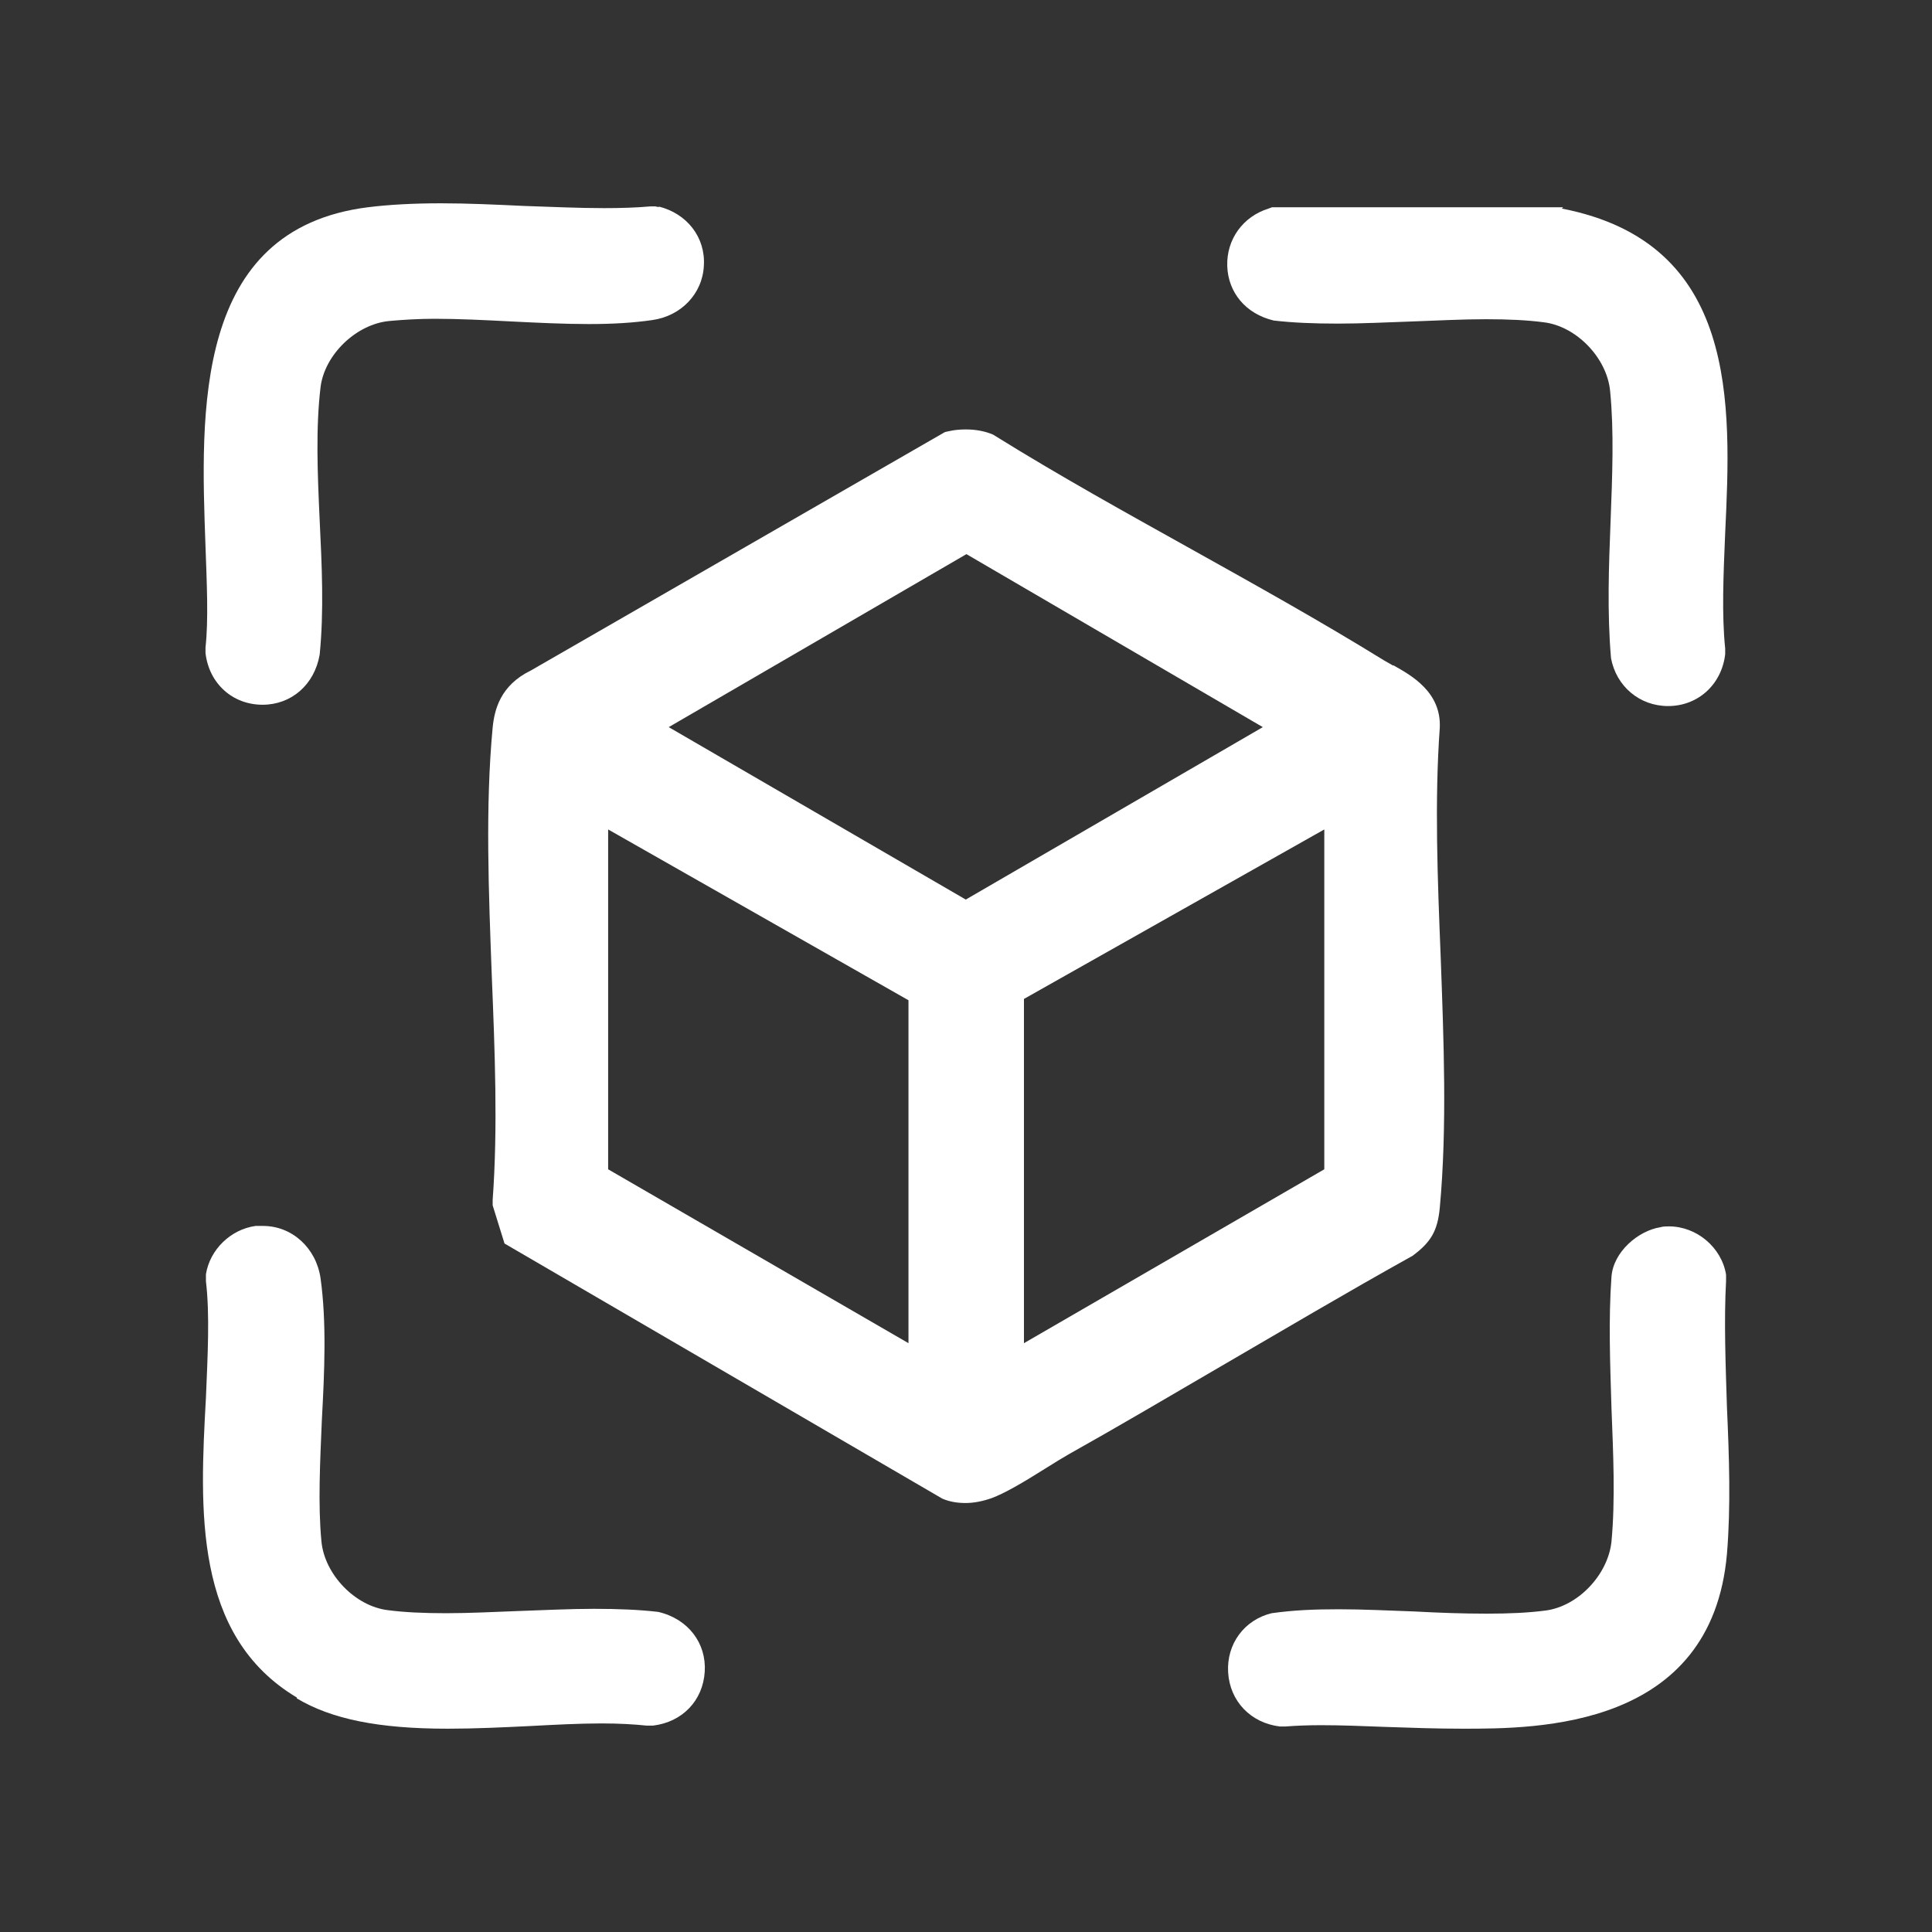
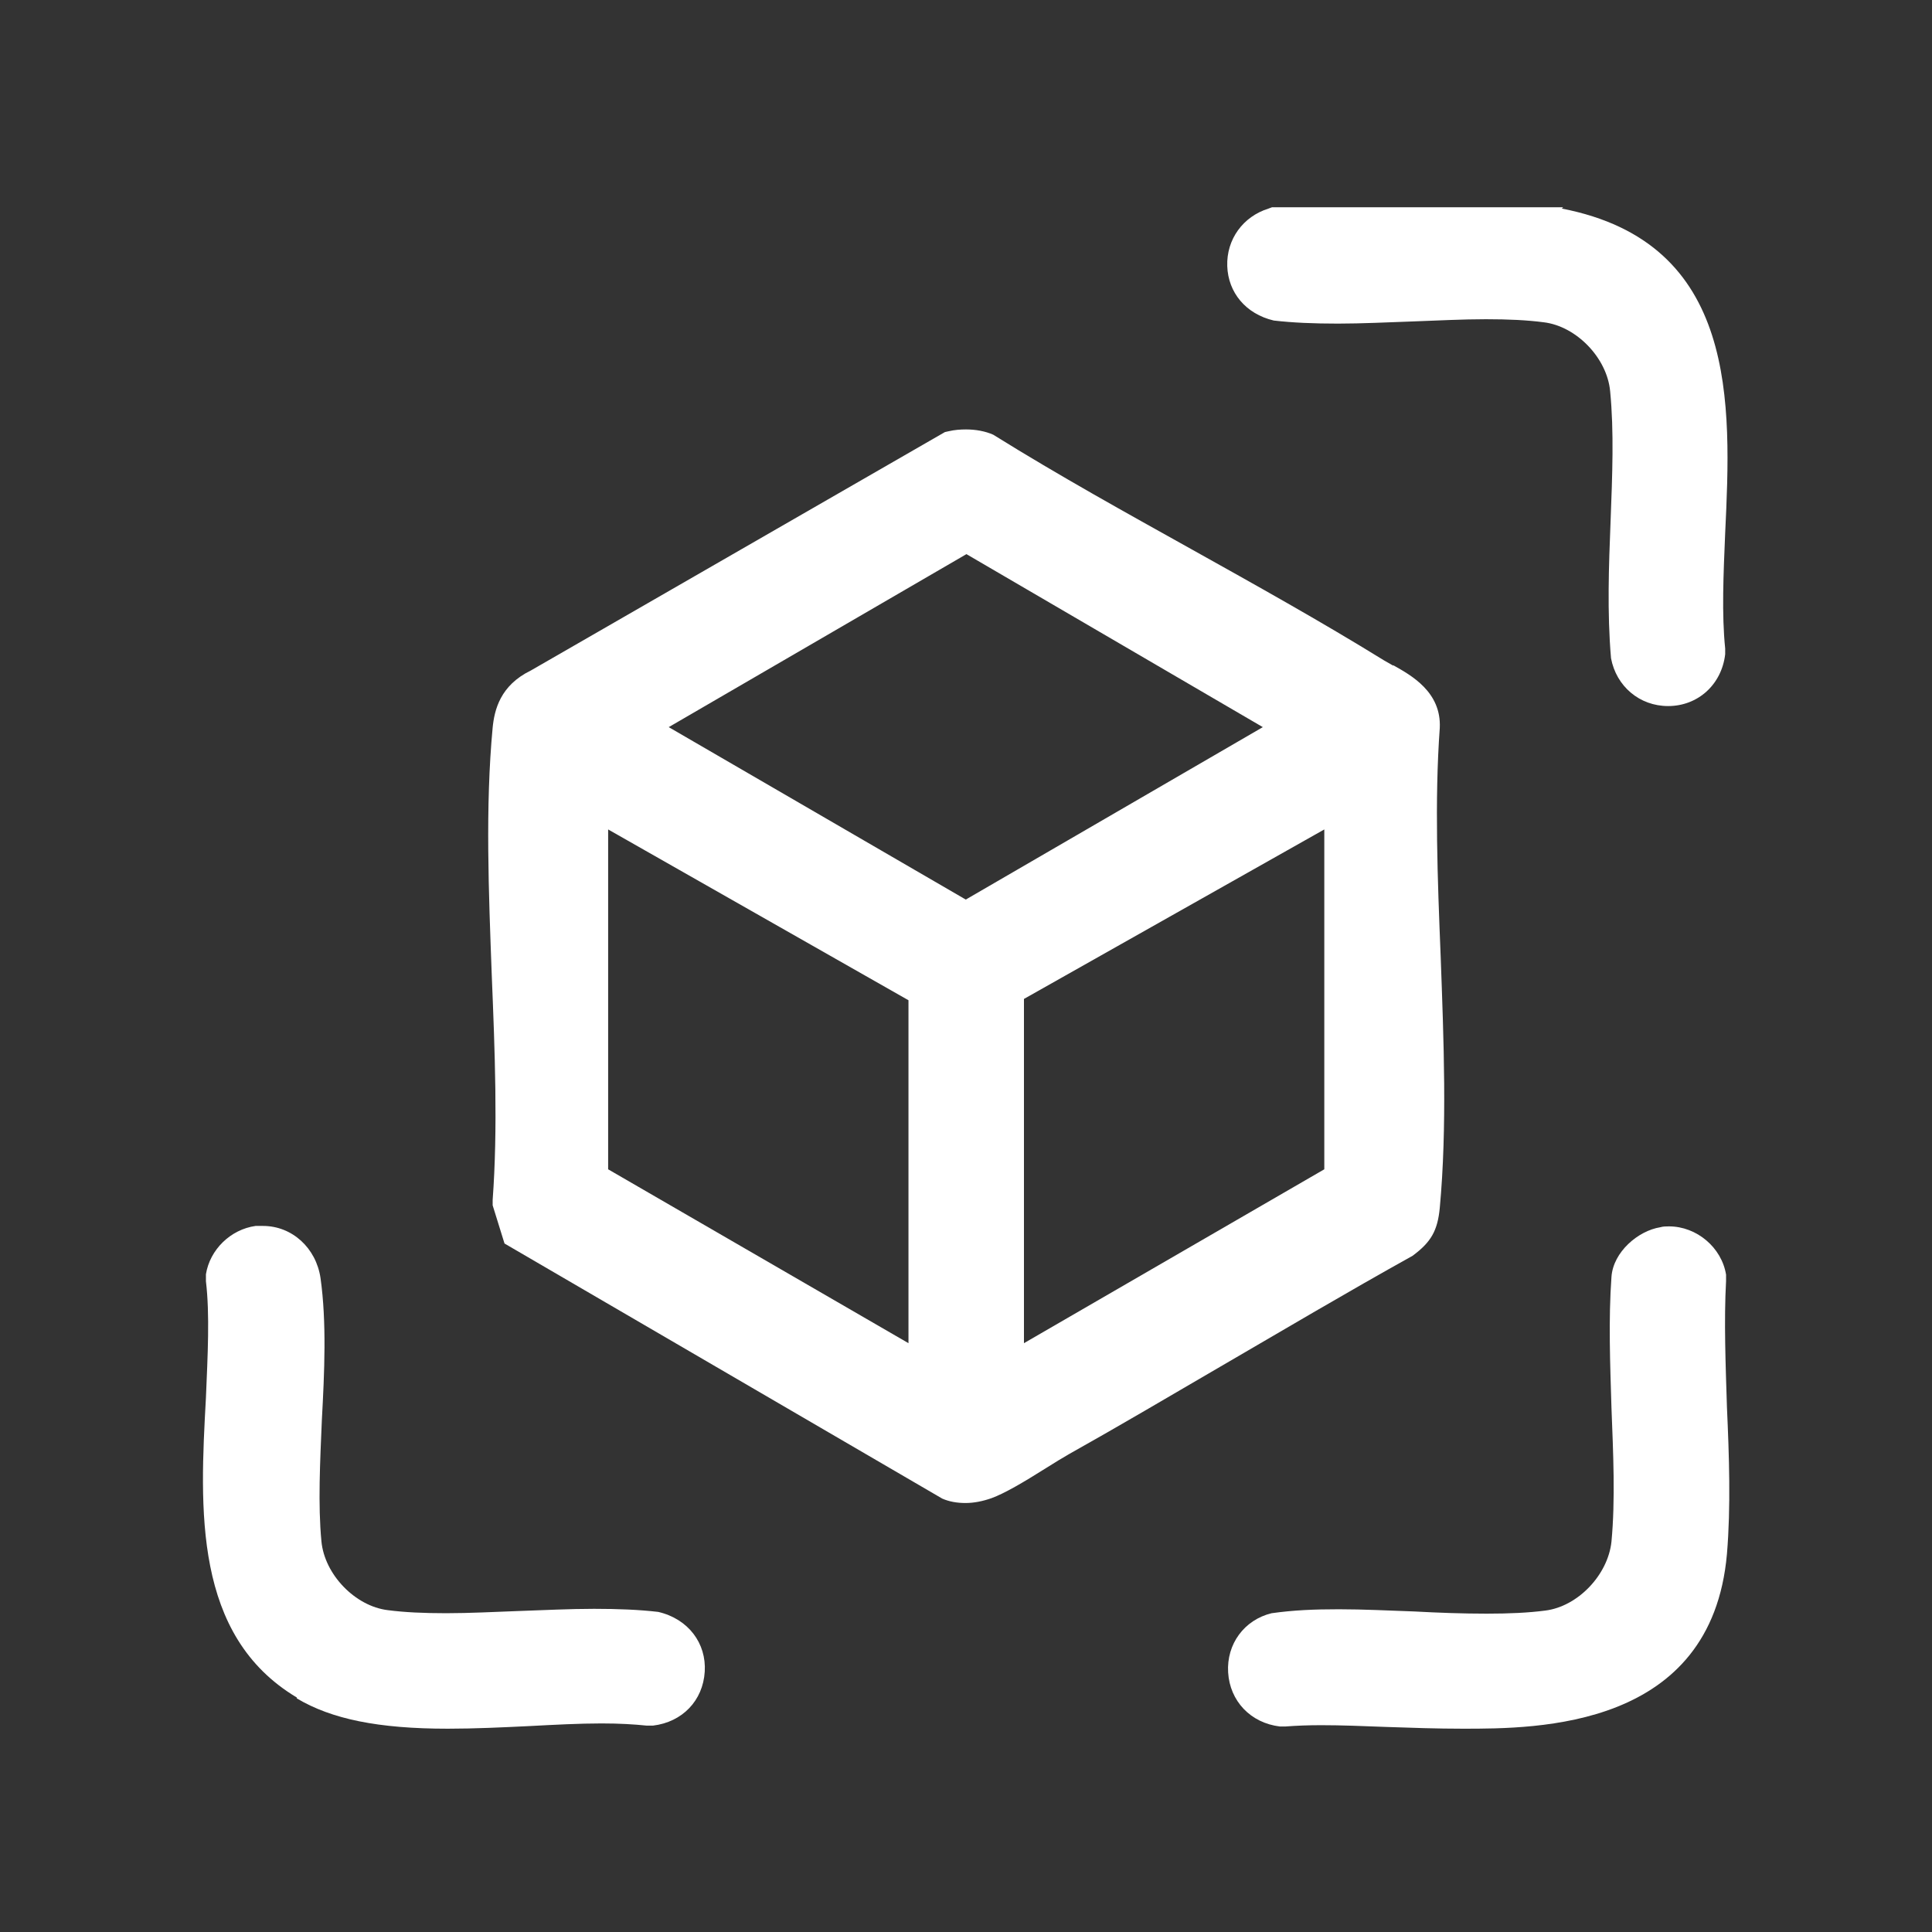
<svg xmlns="http://www.w3.org/2000/svg" id="Layer_1" data-name="Layer 1" viewBox="0 0 44 44">
  <rect x="0" y="0" width="44" height="44" fill="#333333" stroke="none" />
  <defs>
    <style>
      .cls-1 {
        fill: #fff;
      }
    </style>
  </defs>
  <path class="cls-1" d="M31.73,15.16c-.07-.04-.14-.08-.21-.12-1.44-.89-2.95-1.73-4.4-2.54-1.47-.82-2.99-1.66-4.5-2.6-.18-.08-.4-.12-.62-.12-.13,0-.26.01-.39.04l-.09.02-9.43,5.43c-.7.34-.83.9-.87,1.3-.17,1.81-.09,3.76-.02,5.65.07,1.71.14,3.48.02,5.11v.12s.27.87.27.87l9.97,5.81c.16.07.34.1.53.1s.39-.04.59-.11c.3-.11.71-.35,1.25-.69.19-.12.37-.23.51-.31,1.16-.65,2.31-1.33,3.46-2,1.41-.82,2.86-1.68,4.37-2.52.42-.31.57-.57.62-1.09.17-1.84.09-3.82.02-5.74-.07-1.74-.14-3.53-.02-5.19.04-.82-.65-1.2-1.06-1.43ZM20.69,30.59l-6.84-3.96v-7.74l6.84,3.89v7.81ZM22,20.49l-6.77-3.93,6.78-3.94,6.75,3.94-6.77,3.93ZM30.16,26.63l-6.84,3.96v-7.84l6.84-3.86v7.74Z" />
-   <path class="cls-1" d="M15.02,4.72l-.1-.02h-.1c-.34.03-.7.04-1.06.04-.6,0-1.21-.03-1.83-.05-.64-.03-1.27-.06-1.89-.06s-1.18.03-1.66.09c-3.98.5-3.81,4.67-3.7,7.72.03.86.07,1.67,0,2.31v.06s0,.06,0,.06c.08.7.62,1.18,1.3,1.18.65,0,1.18-.45,1.3-1.14.1-.99.05-2.04,0-3.07-.05-1.08-.09-2.09.02-3.02.09-.74.81-1.44,1.57-1.51.33-.03.68-.05,1.03-.05.56,0,1.14.03,1.73.06.6.03,1.21.06,1.78.06s1.02-.03,1.44-.09c.66-.09,1.15-.6,1.18-1.24.04-.64-.38-1.19-1.04-1.35Z" />
  <path class="cls-1" d="M39.31,29.16v-.06s0-.07,0-.07c-.1-.62-.67-1.1-1.3-1.1-.07,0-.13,0-.2.02-.5.08-1.07.56-1.11,1.13-.07.97-.03,1.99,0,2.98.04,1.03.09,2.1,0,3.05-.08.76-.77,1.48-1.51,1.57-.38.05-.82.07-1.33.07-.54,0-1.1-.02-1.65-.05-.58-.02-1.15-.05-1.72-.05s-1.03.02-1.53.09c-.62.15-1.03.7-.99,1.35.04.65.51,1.15,1.18,1.23h.06s.06,0,.06,0c.26-.02.53-.03.82-.03.46,0,.96.02,1.48.04.57.02,1.16.04,1.75.04,1.69,0,5.66,0,6.01-3.98.09-1.08.05-2.23,0-3.34-.03-.97-.07-1.96-.02-2.88Z" />
  <path class="cls-1" d="M35.6,4.72h-.06s-6.57,0-6.57,0l-.08.03c-.58.18-.96.7-.94,1.31.02.6.42,1.09,1.06,1.24.43.05.91.07,1.46.07s1.14-.03,1.72-.05c.56-.02,1.11-.05,1.65-.05.51,0,.94.02,1.32.07.74.09,1.44.81,1.51,1.57.09.92.05,1.91.01,2.96-.04,1.02-.08,2.07.01,3.12.12.64.65,1.09,1.3,1.09.68,0,1.22-.49,1.3-1.18v-.06s0-.07,0-.07c-.08-.78-.04-1.68,0-2.63.14-2.95.3-6.61-3.72-7.39Z" />
  <path class="cls-1" d="M6.76,38.68c.79.47,1.85.69,3.44.69.61,0,1.24-.03,1.86-.06.57-.03,1.13-.06,1.64-.06.41,0,.74.02,1.03.05h.07s.07,0,.07,0c.67-.08,1.14-.57,1.18-1.23.04-.64-.37-1.2-1.06-1.36-.43-.05-.91-.07-1.46-.07s-1.14.03-1.72.05c-.56.02-1.11.05-1.65.05-.51,0-.95-.02-1.33-.07-.74-.09-1.44-.81-1.51-1.57-.08-.83-.03-1.81.01-2.76.06-1.1.11-2.23-.03-3.23-.1-.69-.65-1.19-1.31-1.19h-.17c-.57.08-1.04.54-1.13,1.1v.08s0,.08,0,.08c.09.76.04,1.68,0,2.65-.14,2.54-.29,5.42,2.07,6.83Z" />
</svg>